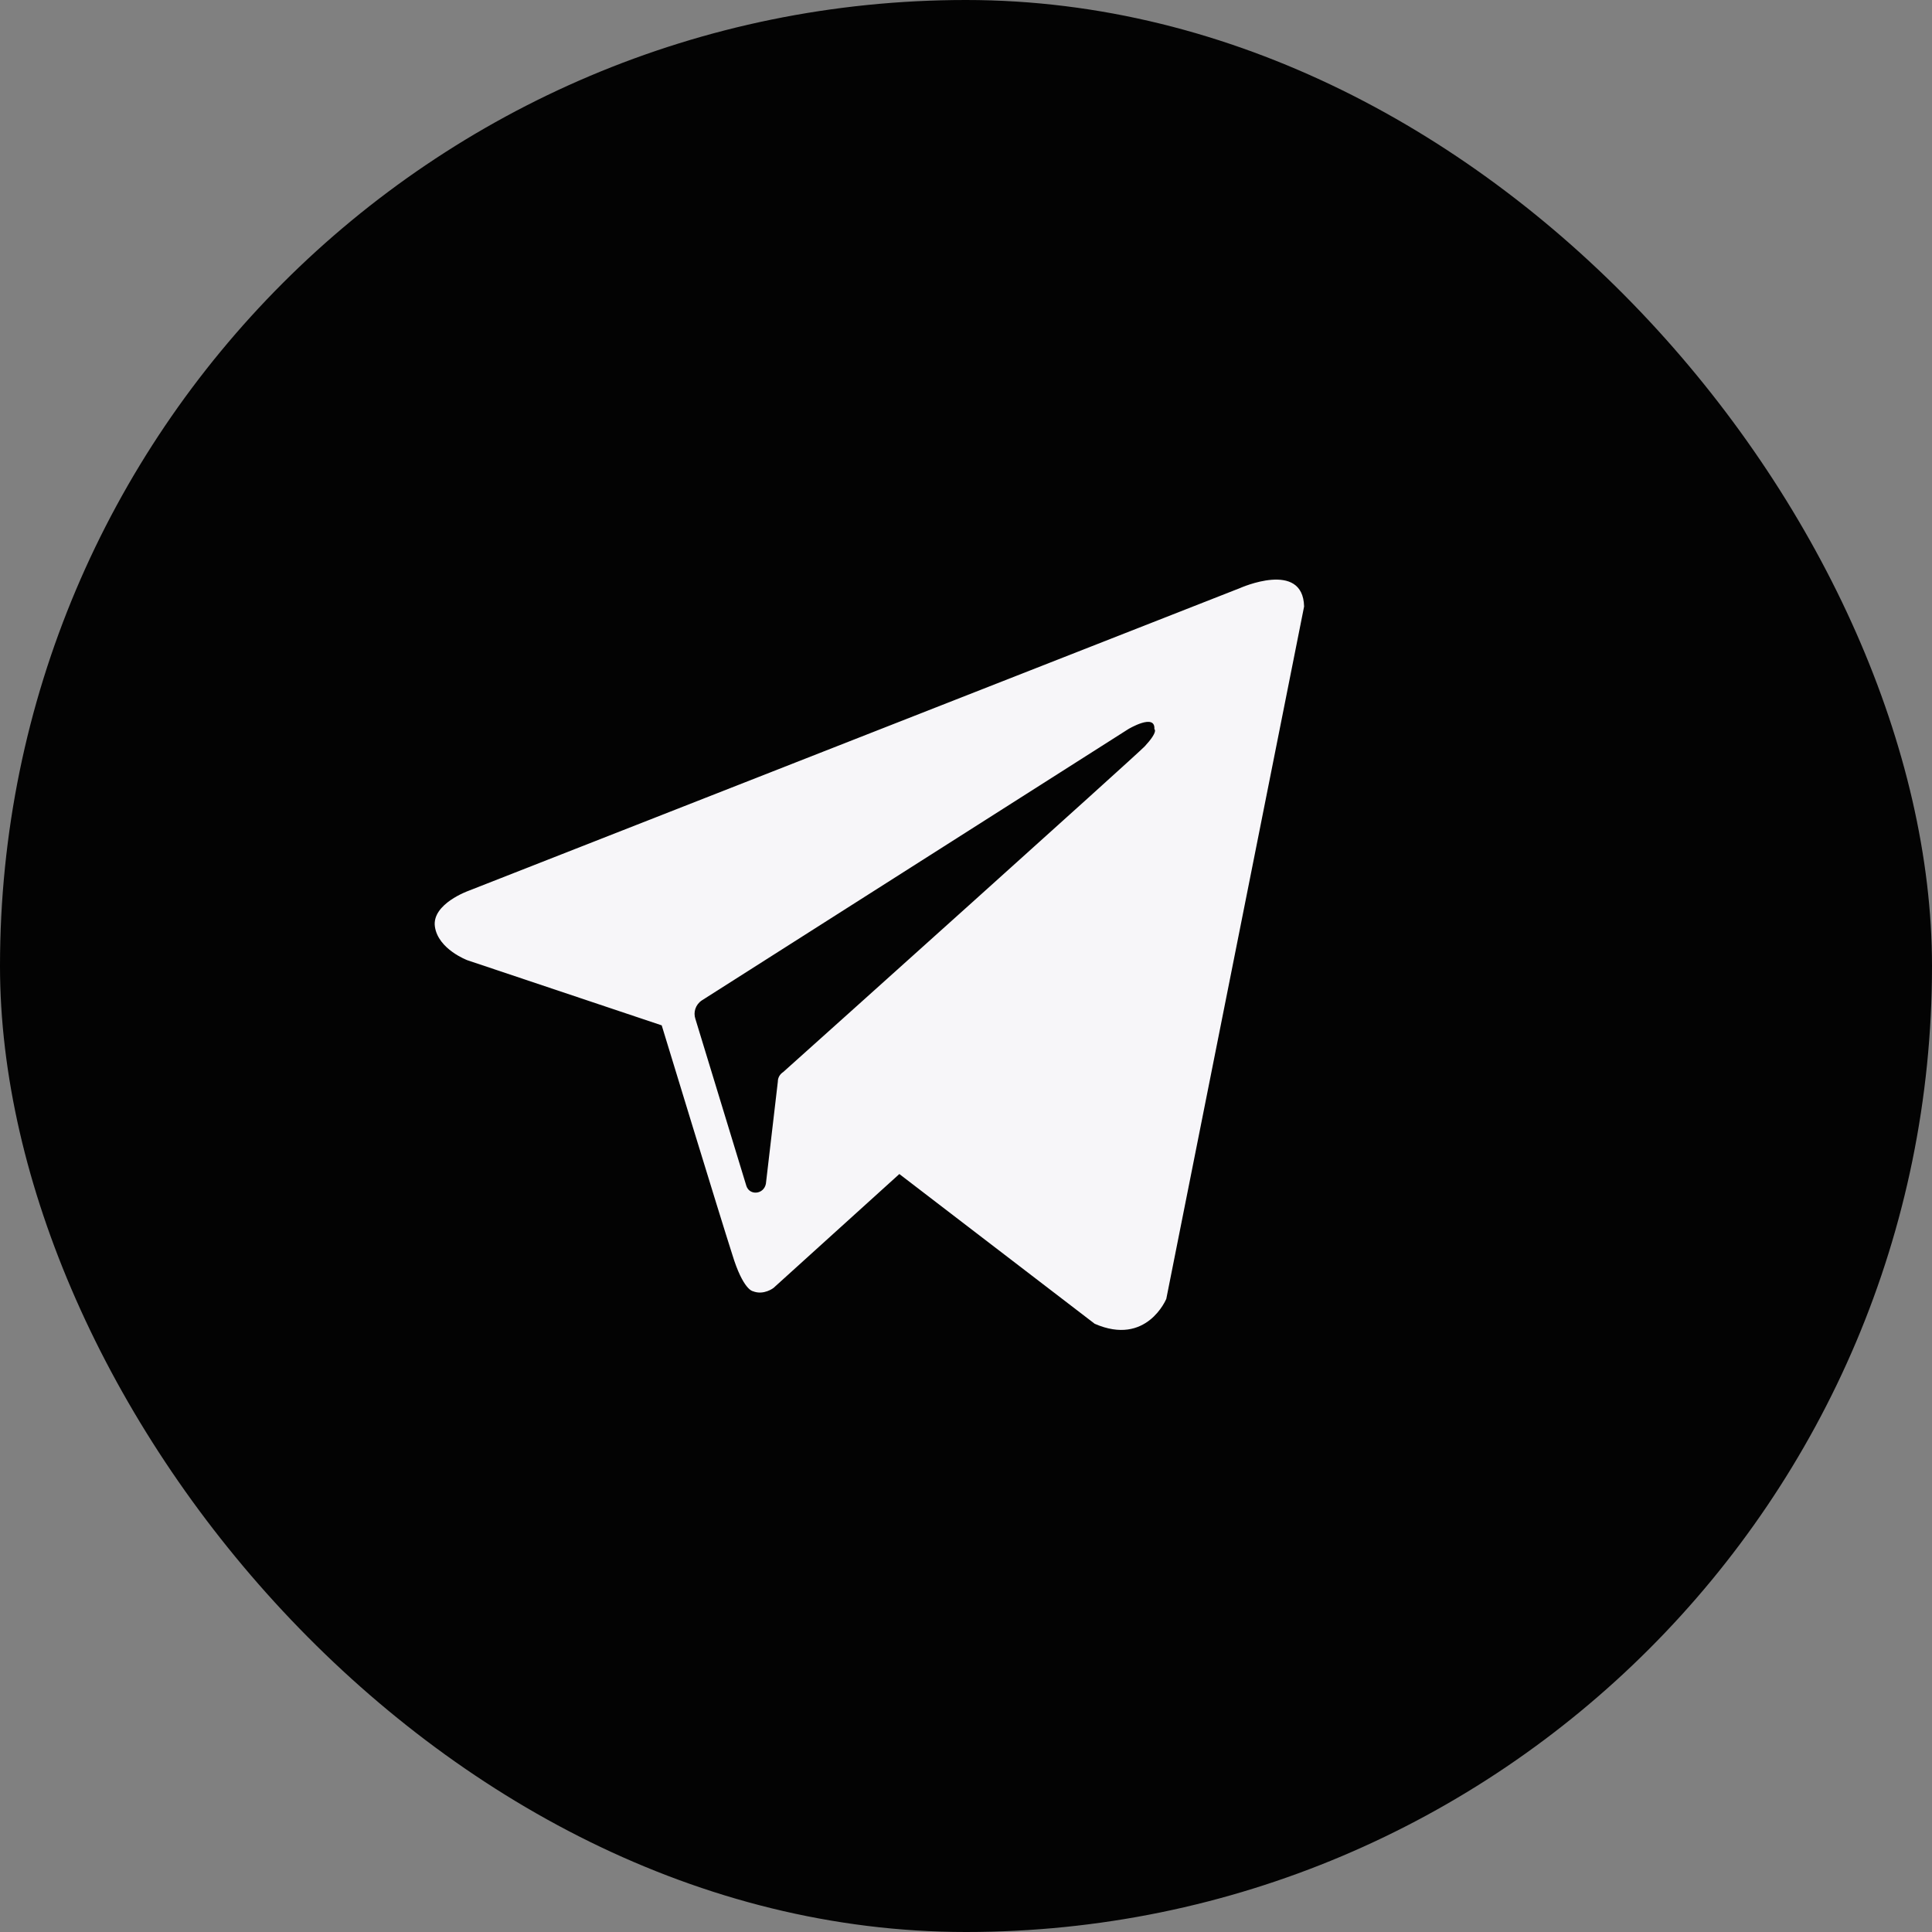
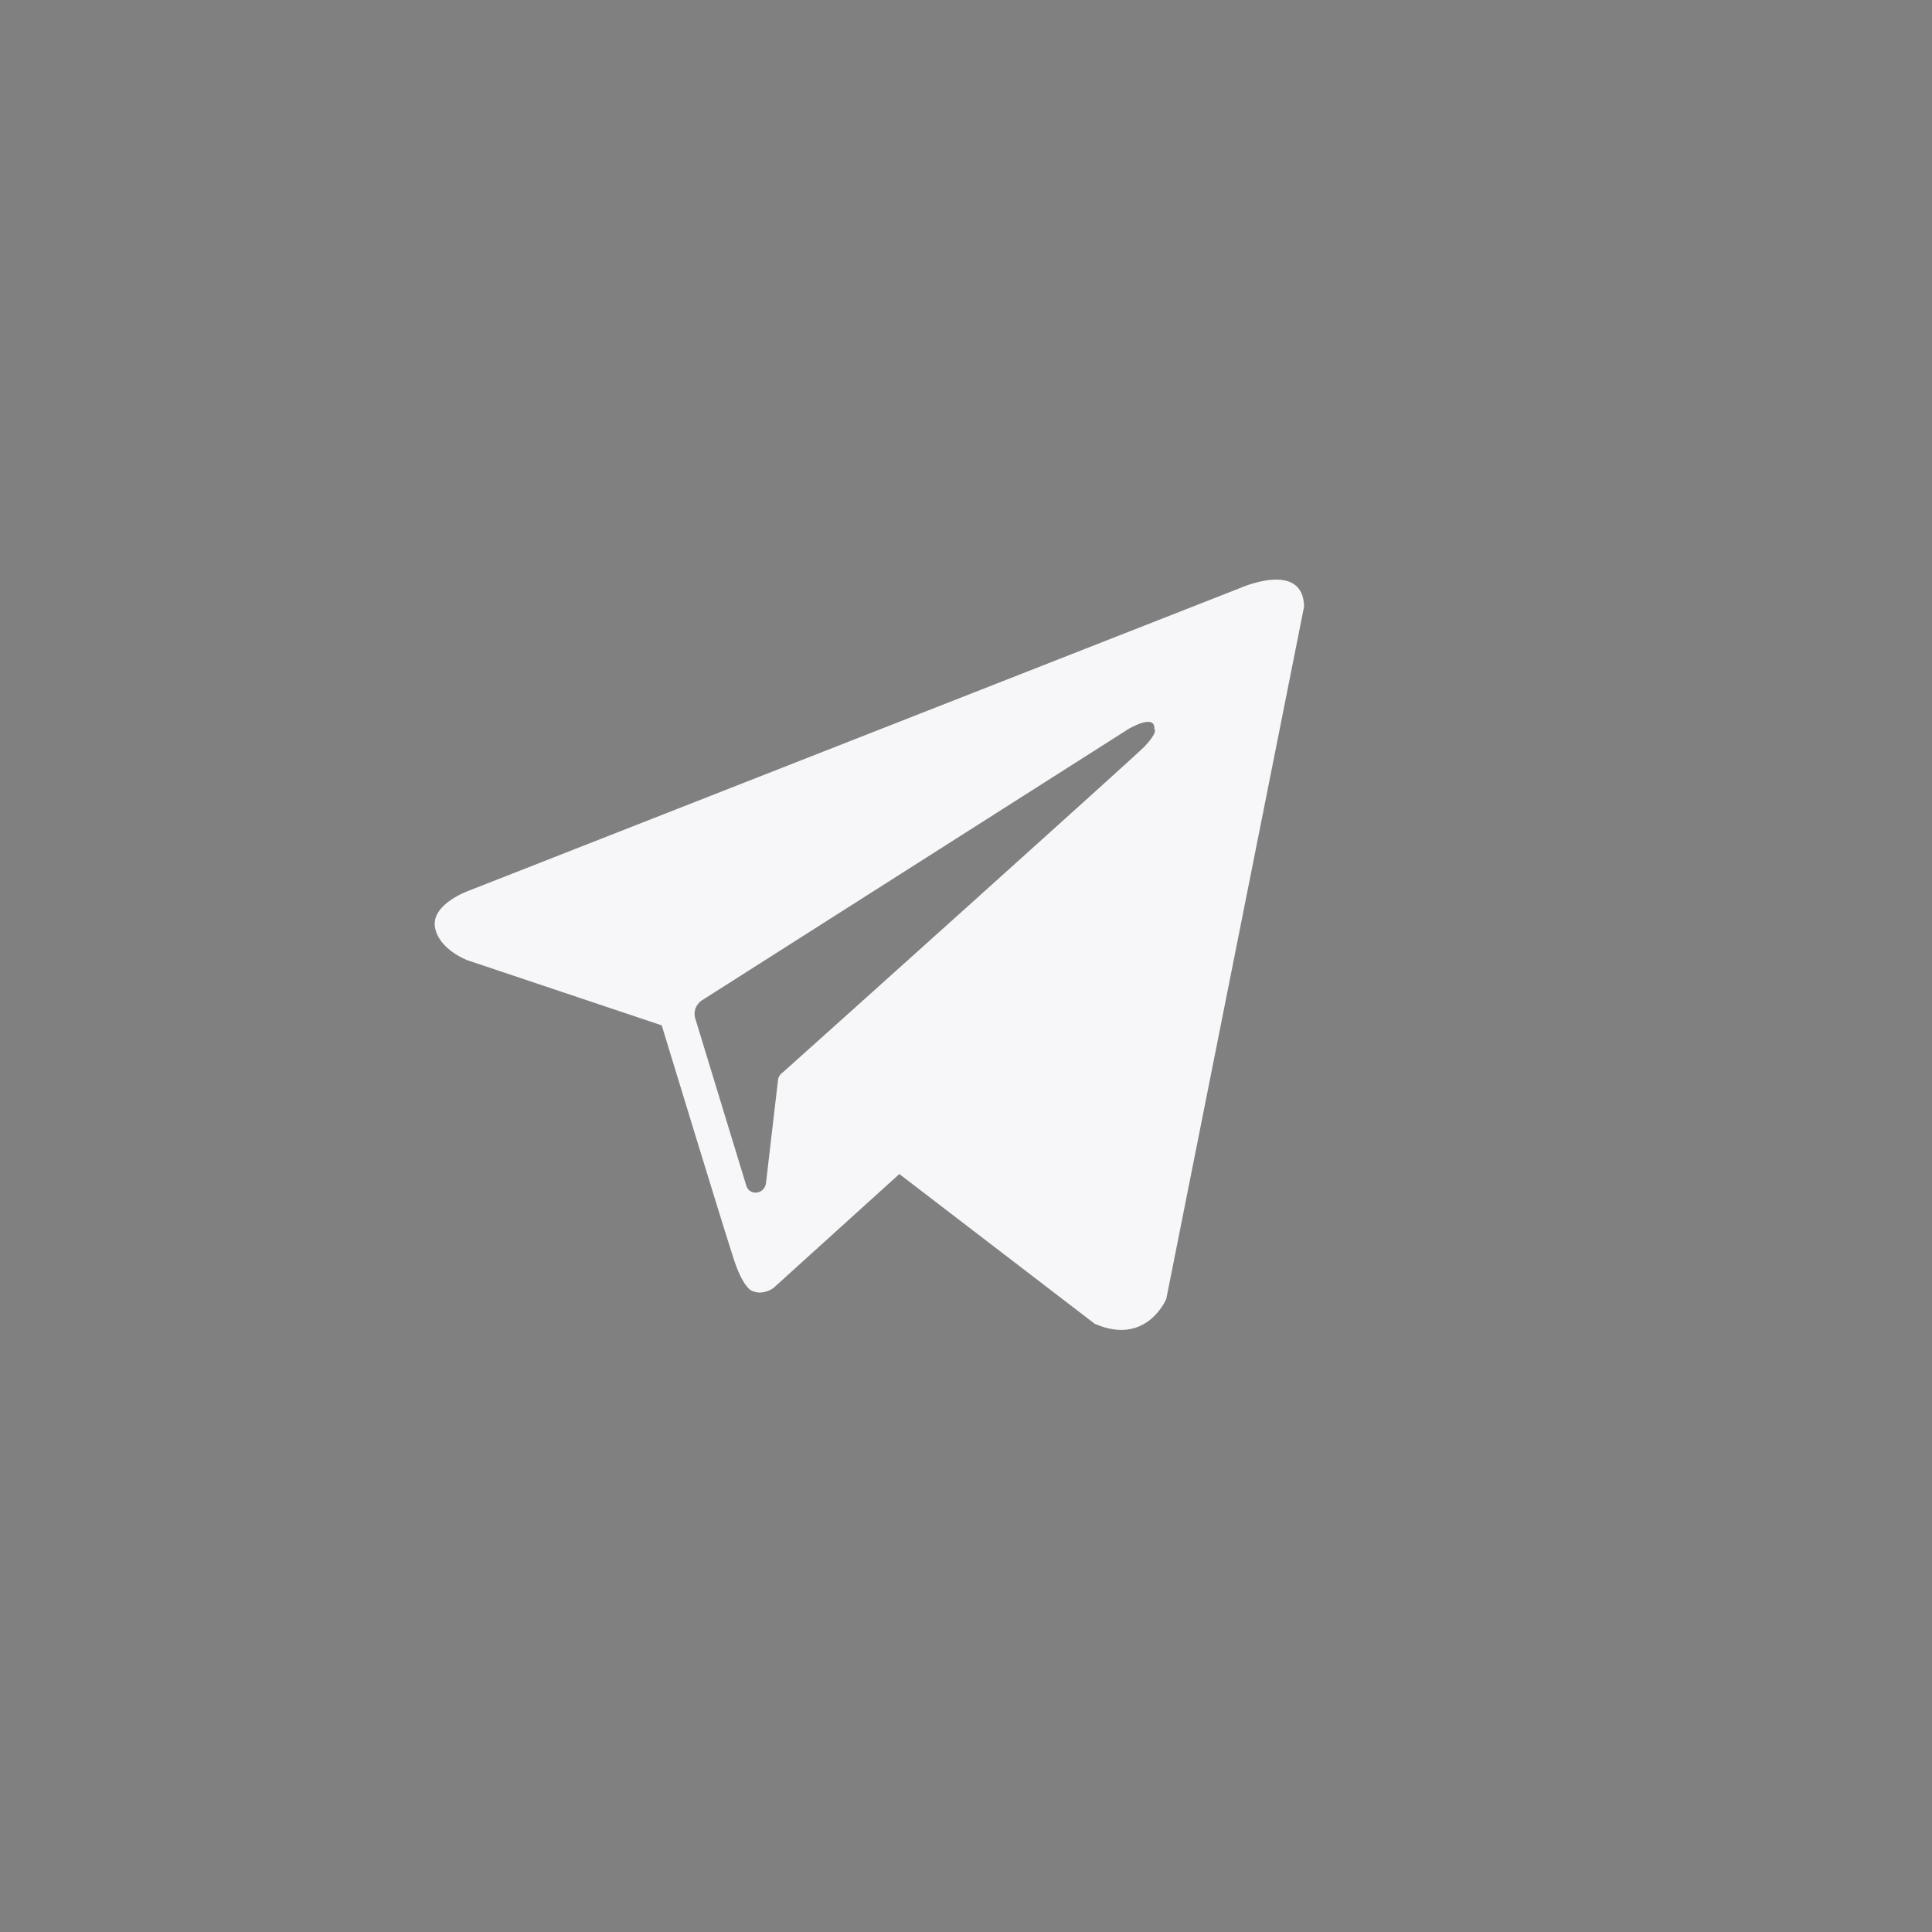
<svg xmlns="http://www.w3.org/2000/svg" width="40" height="40" viewBox="0 0 40 40" fill="none">
  <rect x="0" y="0" width="40" height="40" fill="#808080" stroke="none" />
-   <rect width="40" height="40" rx="20" fill="#030303" />
  <path fill-rule="evenodd" clip-rule="evenodd" d="M22.664 27.407C23.742 27.879 24.147 26.891 24.147 26.891L27 12.557C26.977 11.591 25.674 12.175 25.674 12.175L9.701 18.443C9.701 18.443 8.937 18.713 9.004 19.185C9.072 19.656 9.678 19.881 9.678 19.881L13.7 21.229C13.7 21.229 14.913 25.206 15.16 25.97C15.385 26.711 15.587 26.733 15.587 26.733C15.812 26.823 16.014 26.666 16.014 26.666L18.62 24.307L22.664 27.407ZM23.361 15.095C23.361 15.095 23.923 14.758 23.9 15.095C23.9 15.095 23.99 15.14 23.698 15.455C23.428 15.724 17.07 21.431 16.216 22.195C16.149 22.239 16.104 22.307 16.104 22.397L15.857 24.509C15.812 24.733 15.52 24.756 15.453 24.554L14.397 21.094C14.352 20.959 14.397 20.802 14.531 20.712L23.361 15.095Z" fill="#F7F6F9" />
</svg>